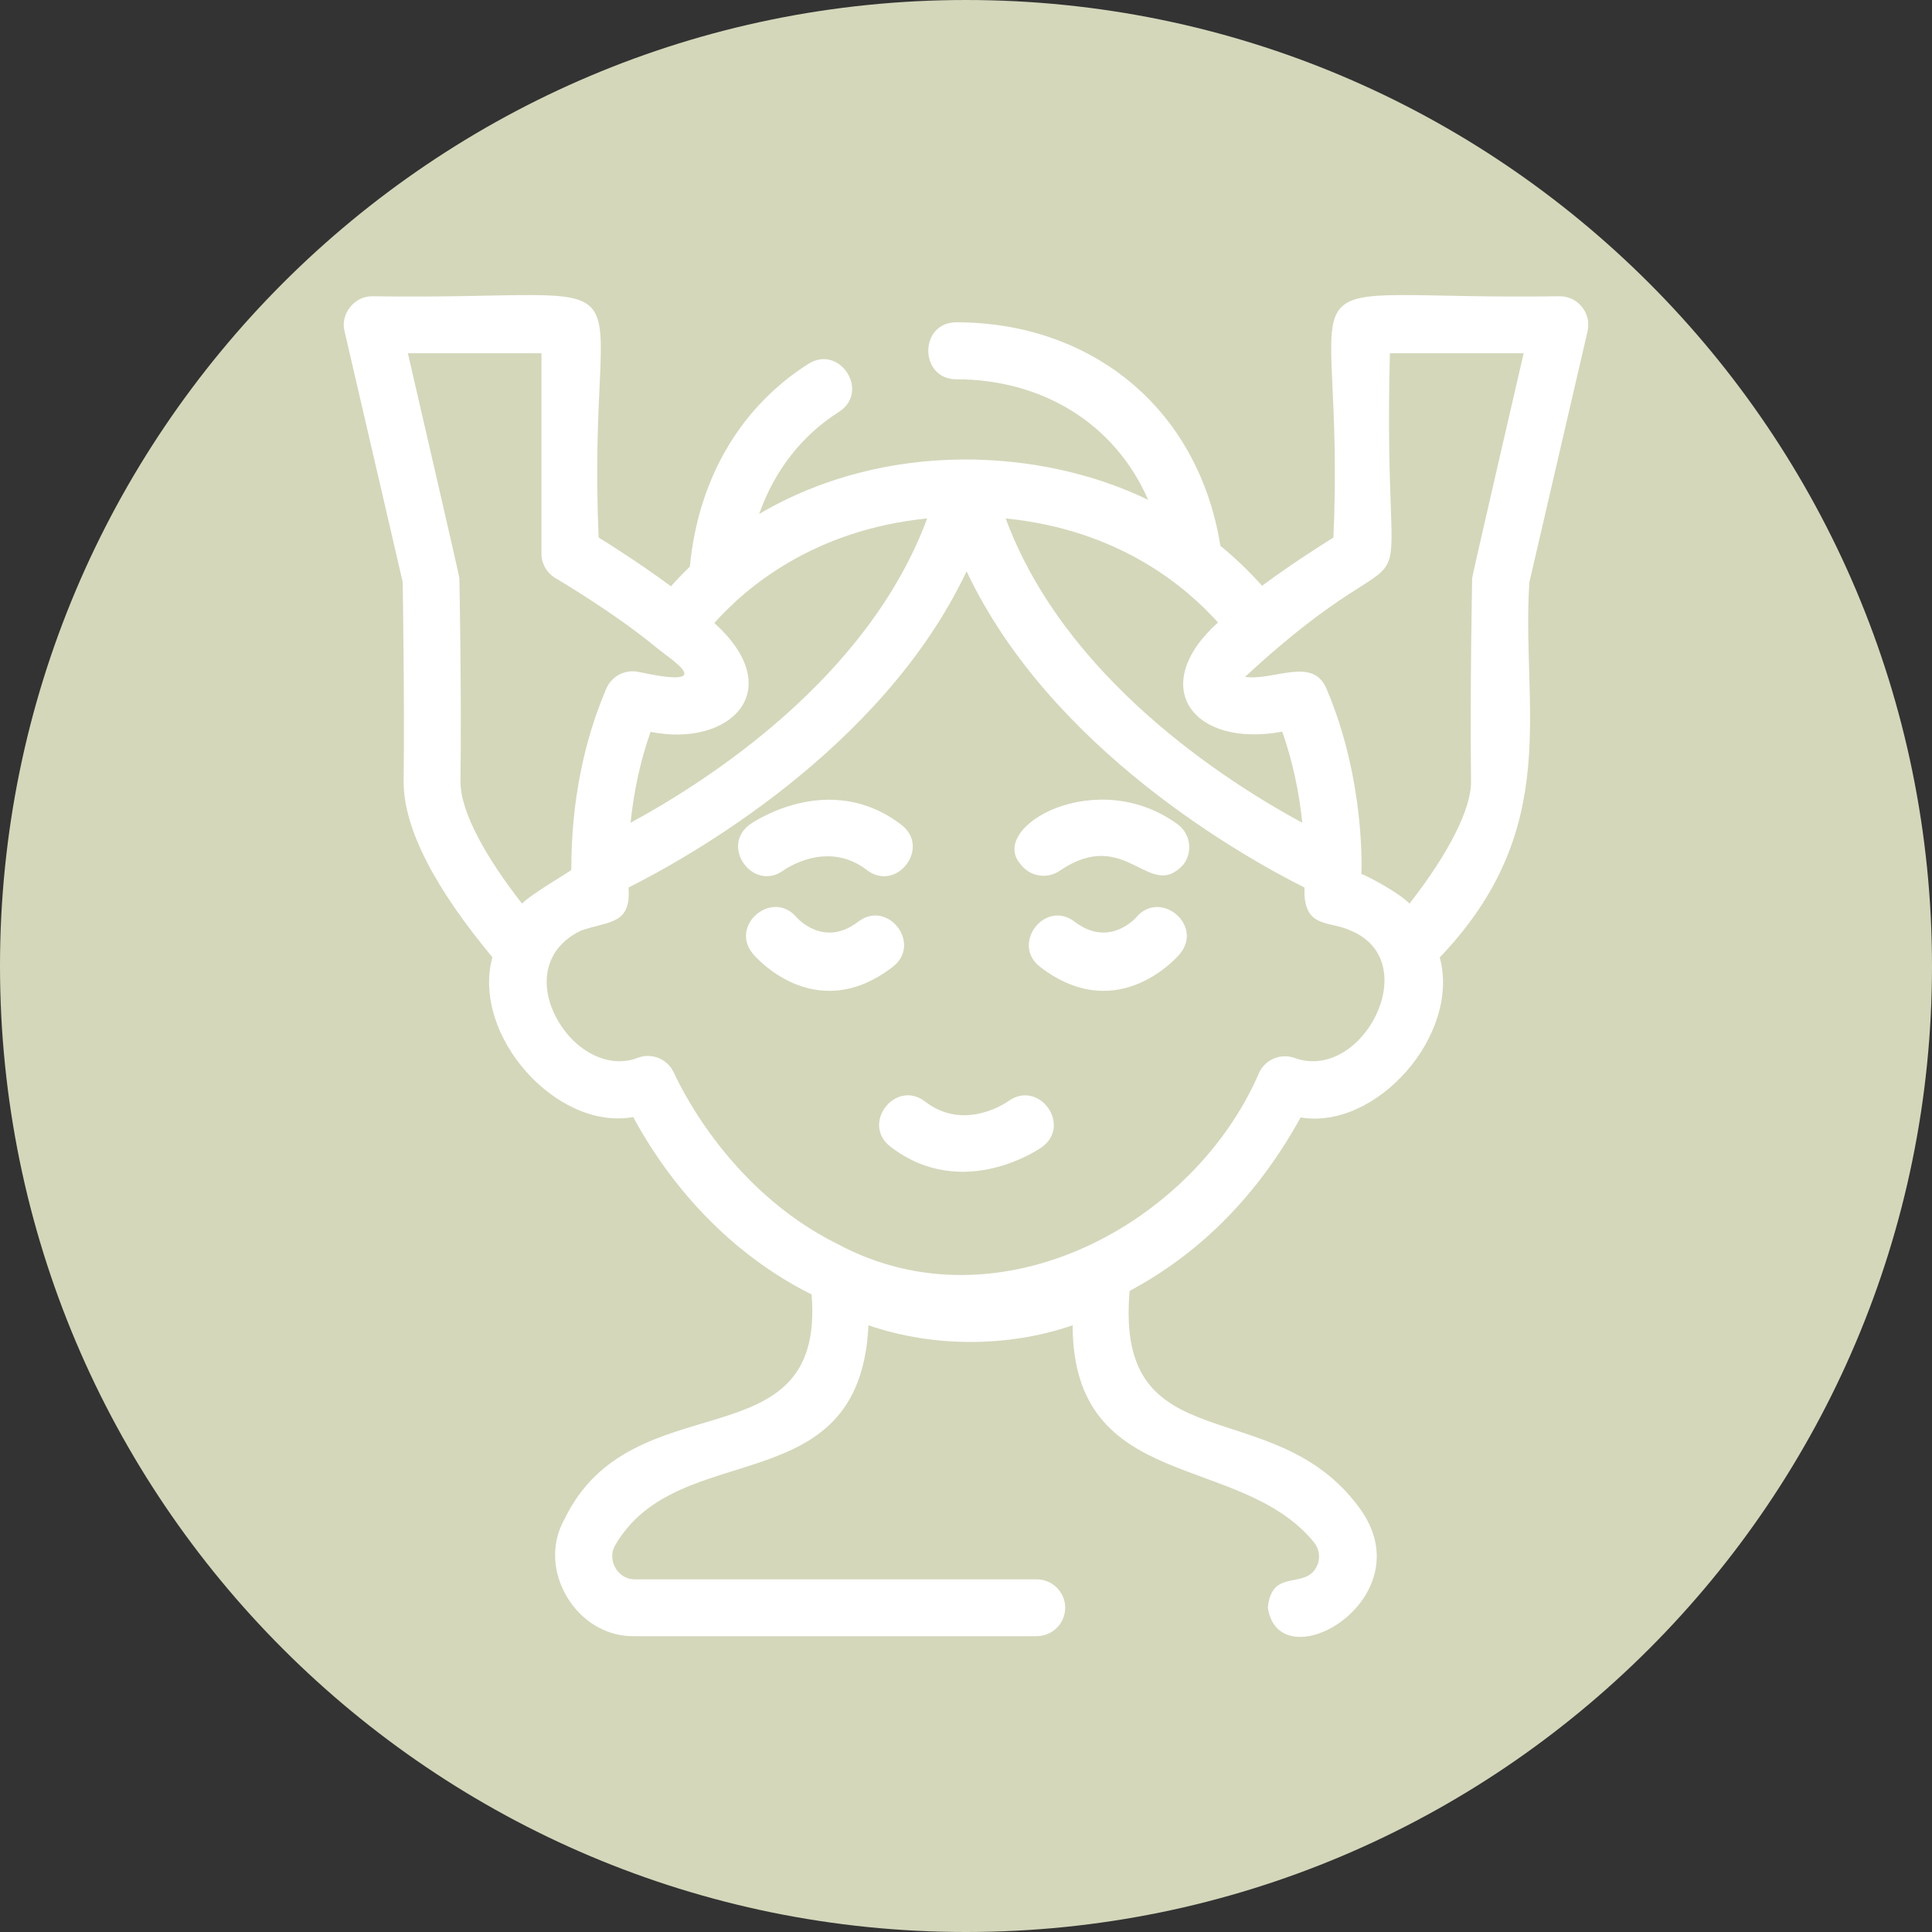
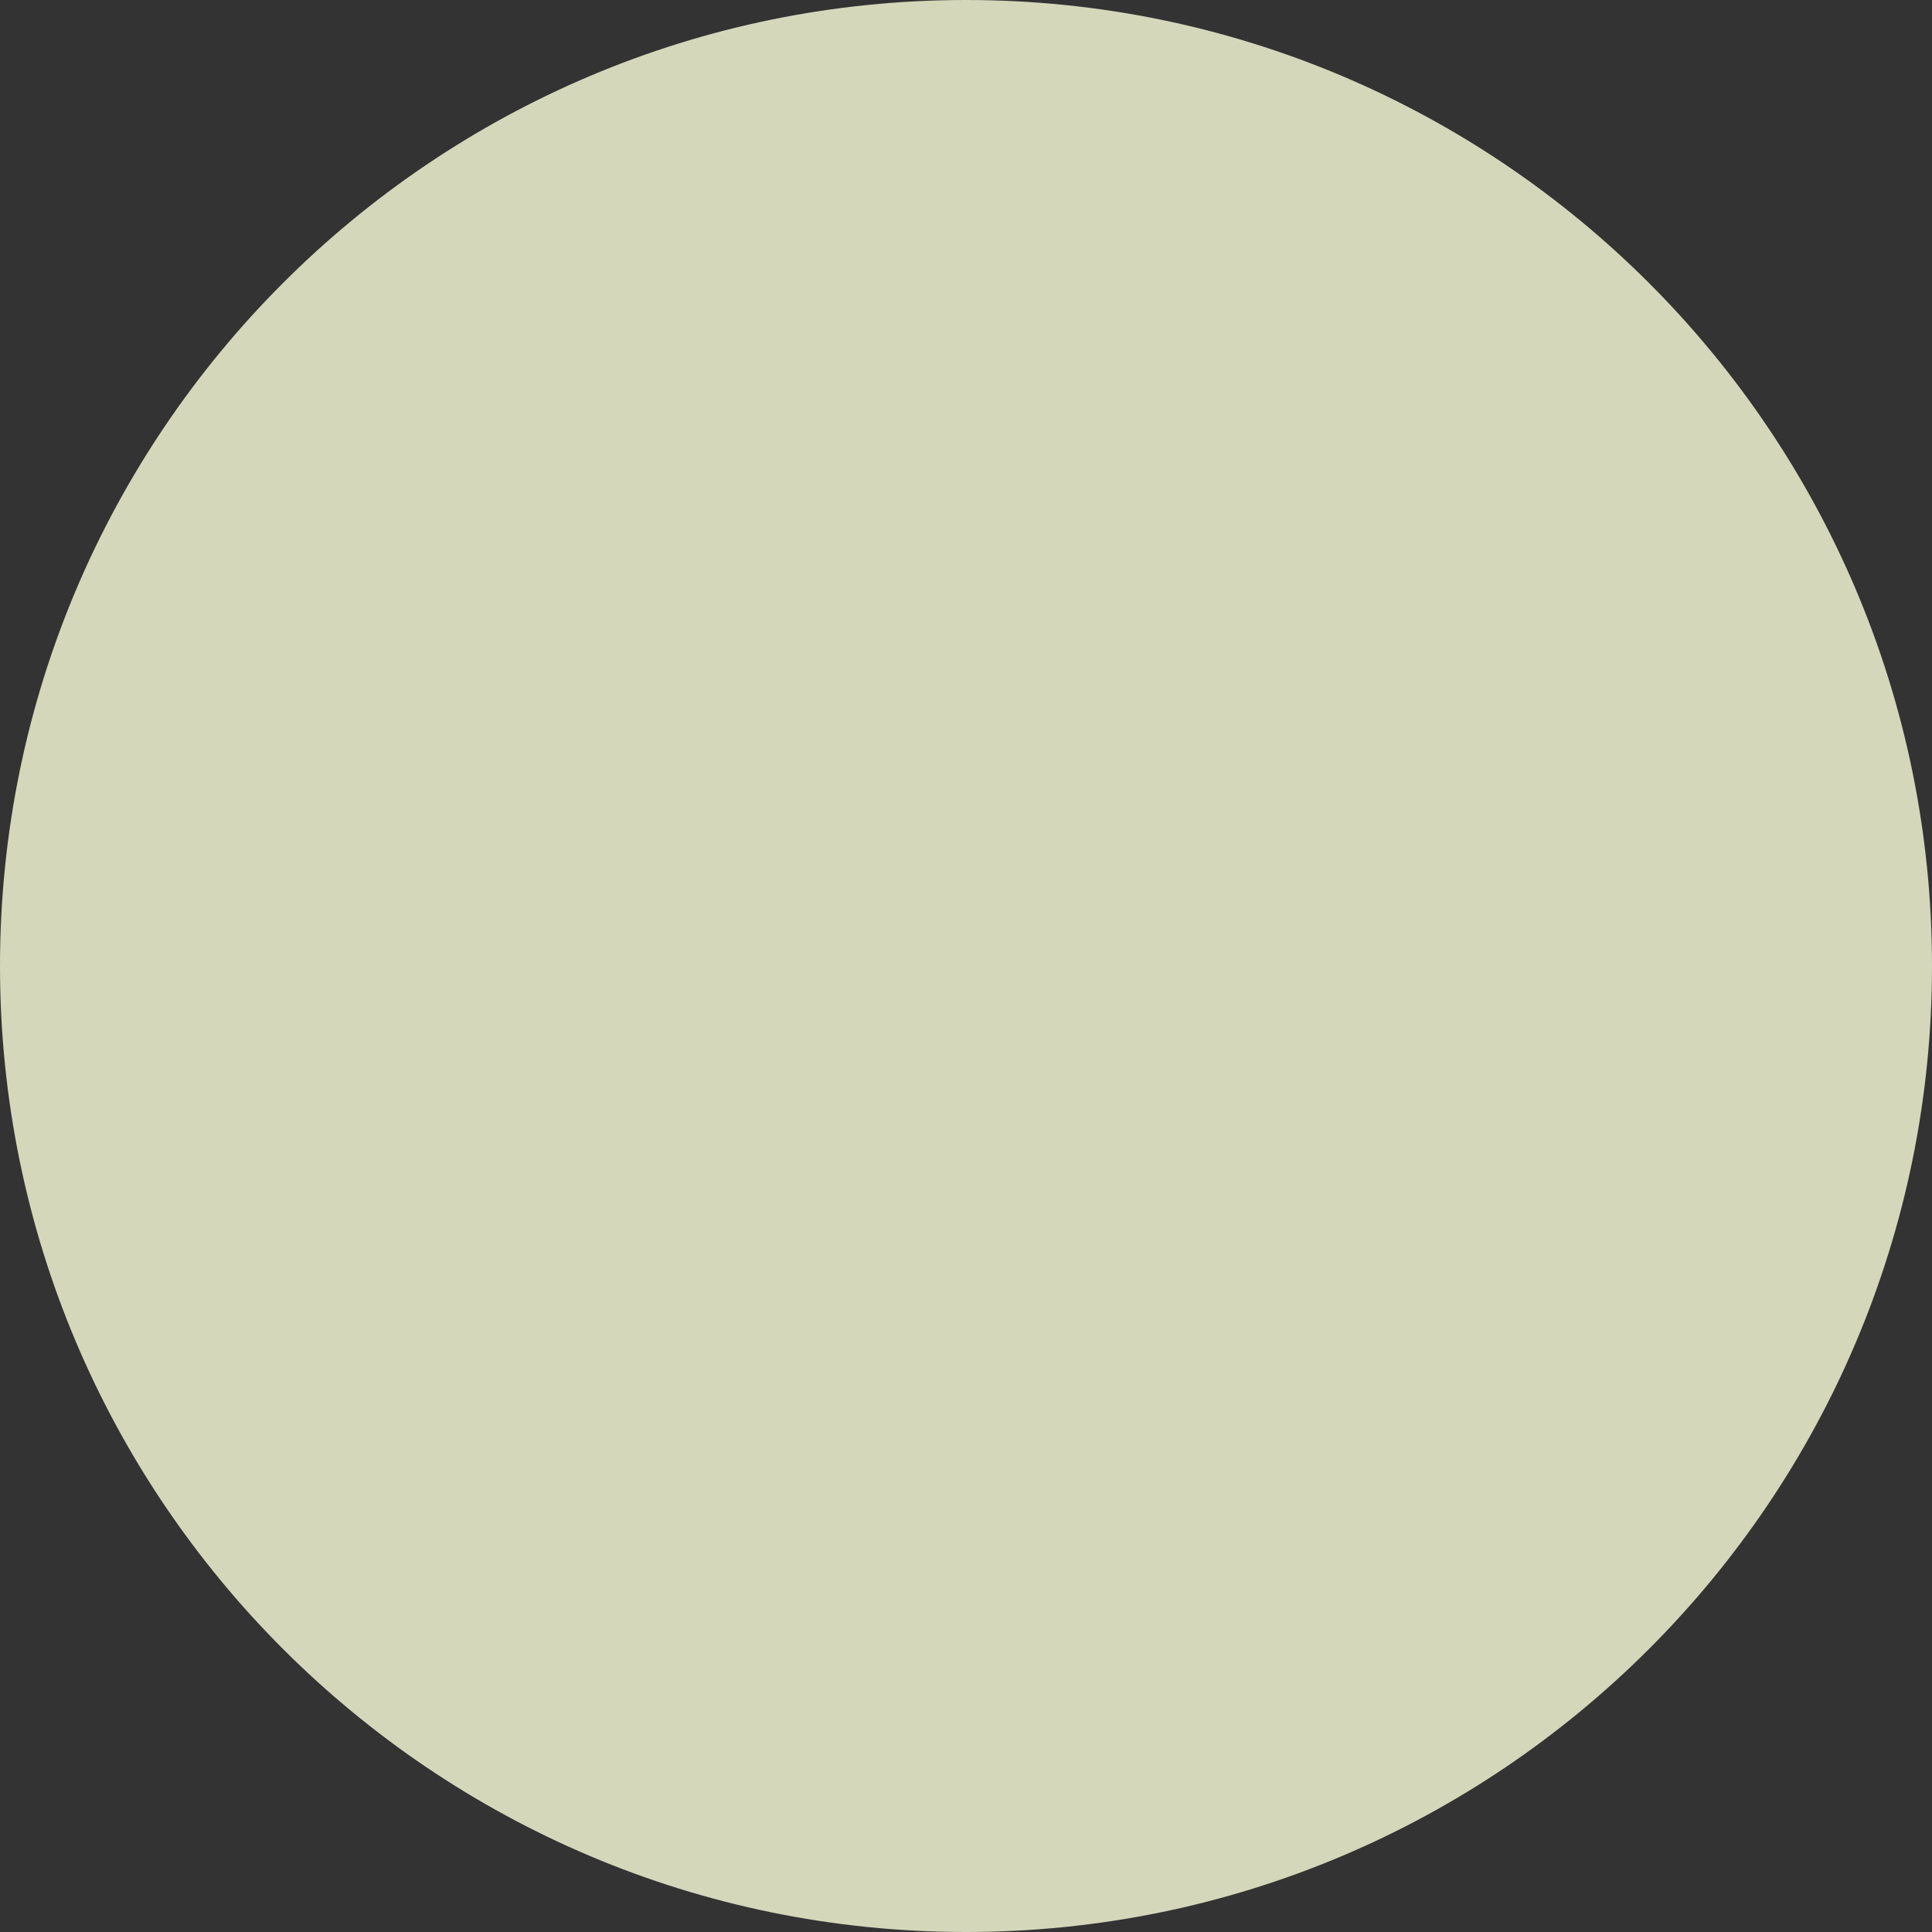
<svg xmlns="http://www.w3.org/2000/svg" id="Layer_1" version="1.1" viewBox="0 0 96 96">
  <rect x="0" y="0" width="96" height="96" fill="#333333" stroke="none" />
  <defs>
    <style> .st0 { fill: #fff; fill-rule: evenodd; } .st1 { fill: #d4d7ba; } </style>
  </defs>
  <path class="st1" d="M48,96c26.5,0,48-21.5,48-48S74.5,0,48,0,0,21.5,0,48s21.5,48,48,48" />
-   <path class="st0" d="M24.466,47.566c-2.798-3.372-4.436-6.375-4.409-8.78.046-4.116-.037-8.96-.046-9.859l-2.891-12.469c-.221-.856.497-1.754,1.381-1.737,14.903.223,10.595-2.422,11.248,11.99.819.505,2.237,1.421,3.59,2.422.304-.342.617-.668.939-.975.442-4.596,2.688-8.044,5.882-10.073,1.574-1.001,3.093,1.386,1.519,2.387-1.795,1.138-3.175,2.859-3.958,5.067,6.315-3.714,14.037-3.269,19.33-.702-1.666-3.825-5.302-5.99-9.527-5.99-1.859,0-1.868-2.833,0-2.833,6.535,0,11.985,4.099,13.117,11.108.736.599,1.427,1.266,2.071,1.985,1.335-.993,2.734-1.891,3.544-2.396.644-14.411-3.655-11.767,11.248-11.99.893,0,1.583.83,1.381,1.737l-2.89,12.469c-.423,6.153,1.721,12.195-4.455,18.647,1.049,3.868-3.176,8.592-6.913,7.95-2.053,3.731-4.869,6.684-8.496,8.618-.755,8.635,7.143,4.946,11.405,10.766,3.35,4.518-3.967,8.737-4.538,4.98.193-2.002,1.85-.873,2.43-2.054.193-.385.138-.847-.129-1.189-3.7-4.527-11.966-2.413-12.003-10.792-3.194,1.104-6.94,1.104-10.143,0-.415,8.943-9.481,5.46-12.602,10.963-.405.719.175,1.686,1.004,1.66h19.956c.782,0,1.418.633,1.418,1.412s-.635,1.412-1.418,1.412h-19.956c-2.891.085-4.934-3.295-3.507-5.811,3.369-7,12.969-2.627,12.279-11.168-3.654-1.823-6.747-4.912-8.865-8.815-3.783.693-8.054-4.048-6.996-7.942h0ZM32.64,32.196c-2.117-1.755-5.035-3.466-5.035-3.466-.433-.257-.7-.719-.7-1.215v-9.961h-6.637s2.559,11.074,2.559,11.168c0,0,.11,5.494.055,10.098-.018,1.549,1.335,3.877,3.056,6.076.516-.514,2.449-1.617,2.449-1.677,0-3.38.626-6.393,1.74-9.003.267-.625.939-.967,1.601-.83,4.032.873,1.629-.599.911-1.189h0ZM35.493,30.955c3.728,3.372.745,6.205-3.166,5.409-.488,1.386-.829,2.893-.994,4.518,3.82-2.071,11.801-7.18,14.737-15.122-5.67.574-9.012,3.449-10.576,5.195h0ZM49.972,25.761c2.936,7.942,10.917,13.051,14.737,15.122-.166-1.626-.506-3.132-.994-4.527-4.437.821-6.729-2.242-3.194-5.426-1.519-1.686-4.823-4.595-10.548-5.169h0ZM70.039,44.896c1.951-2.499,3.074-4.715,3.056-6.076-.055-4.595.055-10.098.055-10.098,0-.103,2.559-11.168,2.559-11.168h-6.646c-.405,15.49,2.384,7.206-7.198,16.08,1.427.205,3.36-1.027,4.041.574,1.951,4.553,1.749,9.148,1.74,9.217.249.077,1.823.898,2.393,1.472h0ZM27.54,50.364c.838,1.763,2.614,2.79,4.142,2.2.69-.266,1.464.043,1.786.702.147.308,2.577,5.802,8.183,8.566,8.017,4.279,17.728-1.061,20.922-8.549.322-.659,1.086-.958,1.767-.71,3.36,1.207,6.489-4.81,2.77-6.333-1.077-.514-2.366-.069-2.292-2.14-2.936-1.472-12.601-6.838-16.789-15.712-4.197,8.874-13.862,14.24-16.798,15.712.138,1.857-.966,1.652-2.357,2.14-1.786.847-2.062,2.576-1.335,4.125h0ZM52.678,43.253c-.635.453-1.519.308-1.979-.325-1.611-1.857,3.811-4.929,7.843-1.951.617.479.736,1.361.258,1.985-1.694,1.874-2.835-1.934-6.121.291h0ZM38.927,43.253c-1.51,1.087-3.166-1.207-1.657-2.294,0,0,3.884-2.764,7.52.026,1.482,1.138-.249,3.38-1.721,2.242-2.007-1.541-4.142.026-4.142.026h0ZM37.417,47.403c-1.197-1.438.976-3.244,2.173-1.814,0,0,1.325,1.532,3.047.214,1.473-1.138,3.203,1.104,1.721,2.242-3.921,3.012-6.94-.642-6.94-.642h0ZM50.11,54.712c1.519-1.087,3.166,1.207,1.657,2.293,0,0-3.884,2.764-7.52-.026-1.482-1.138.249-3.38,1.721-2.242,1.998,1.54,4.142-.026,4.142-.026h0ZM56.452,45.589c1.197-1.429,3.369.385,2.172,1.814,0,0-3.019,3.654-6.94.642-1.473-1.13.24-3.38,1.722-2.242,1.721,1.318,3.047-.214,3.047-.214h0ZM56.452,45.589" />
</svg>